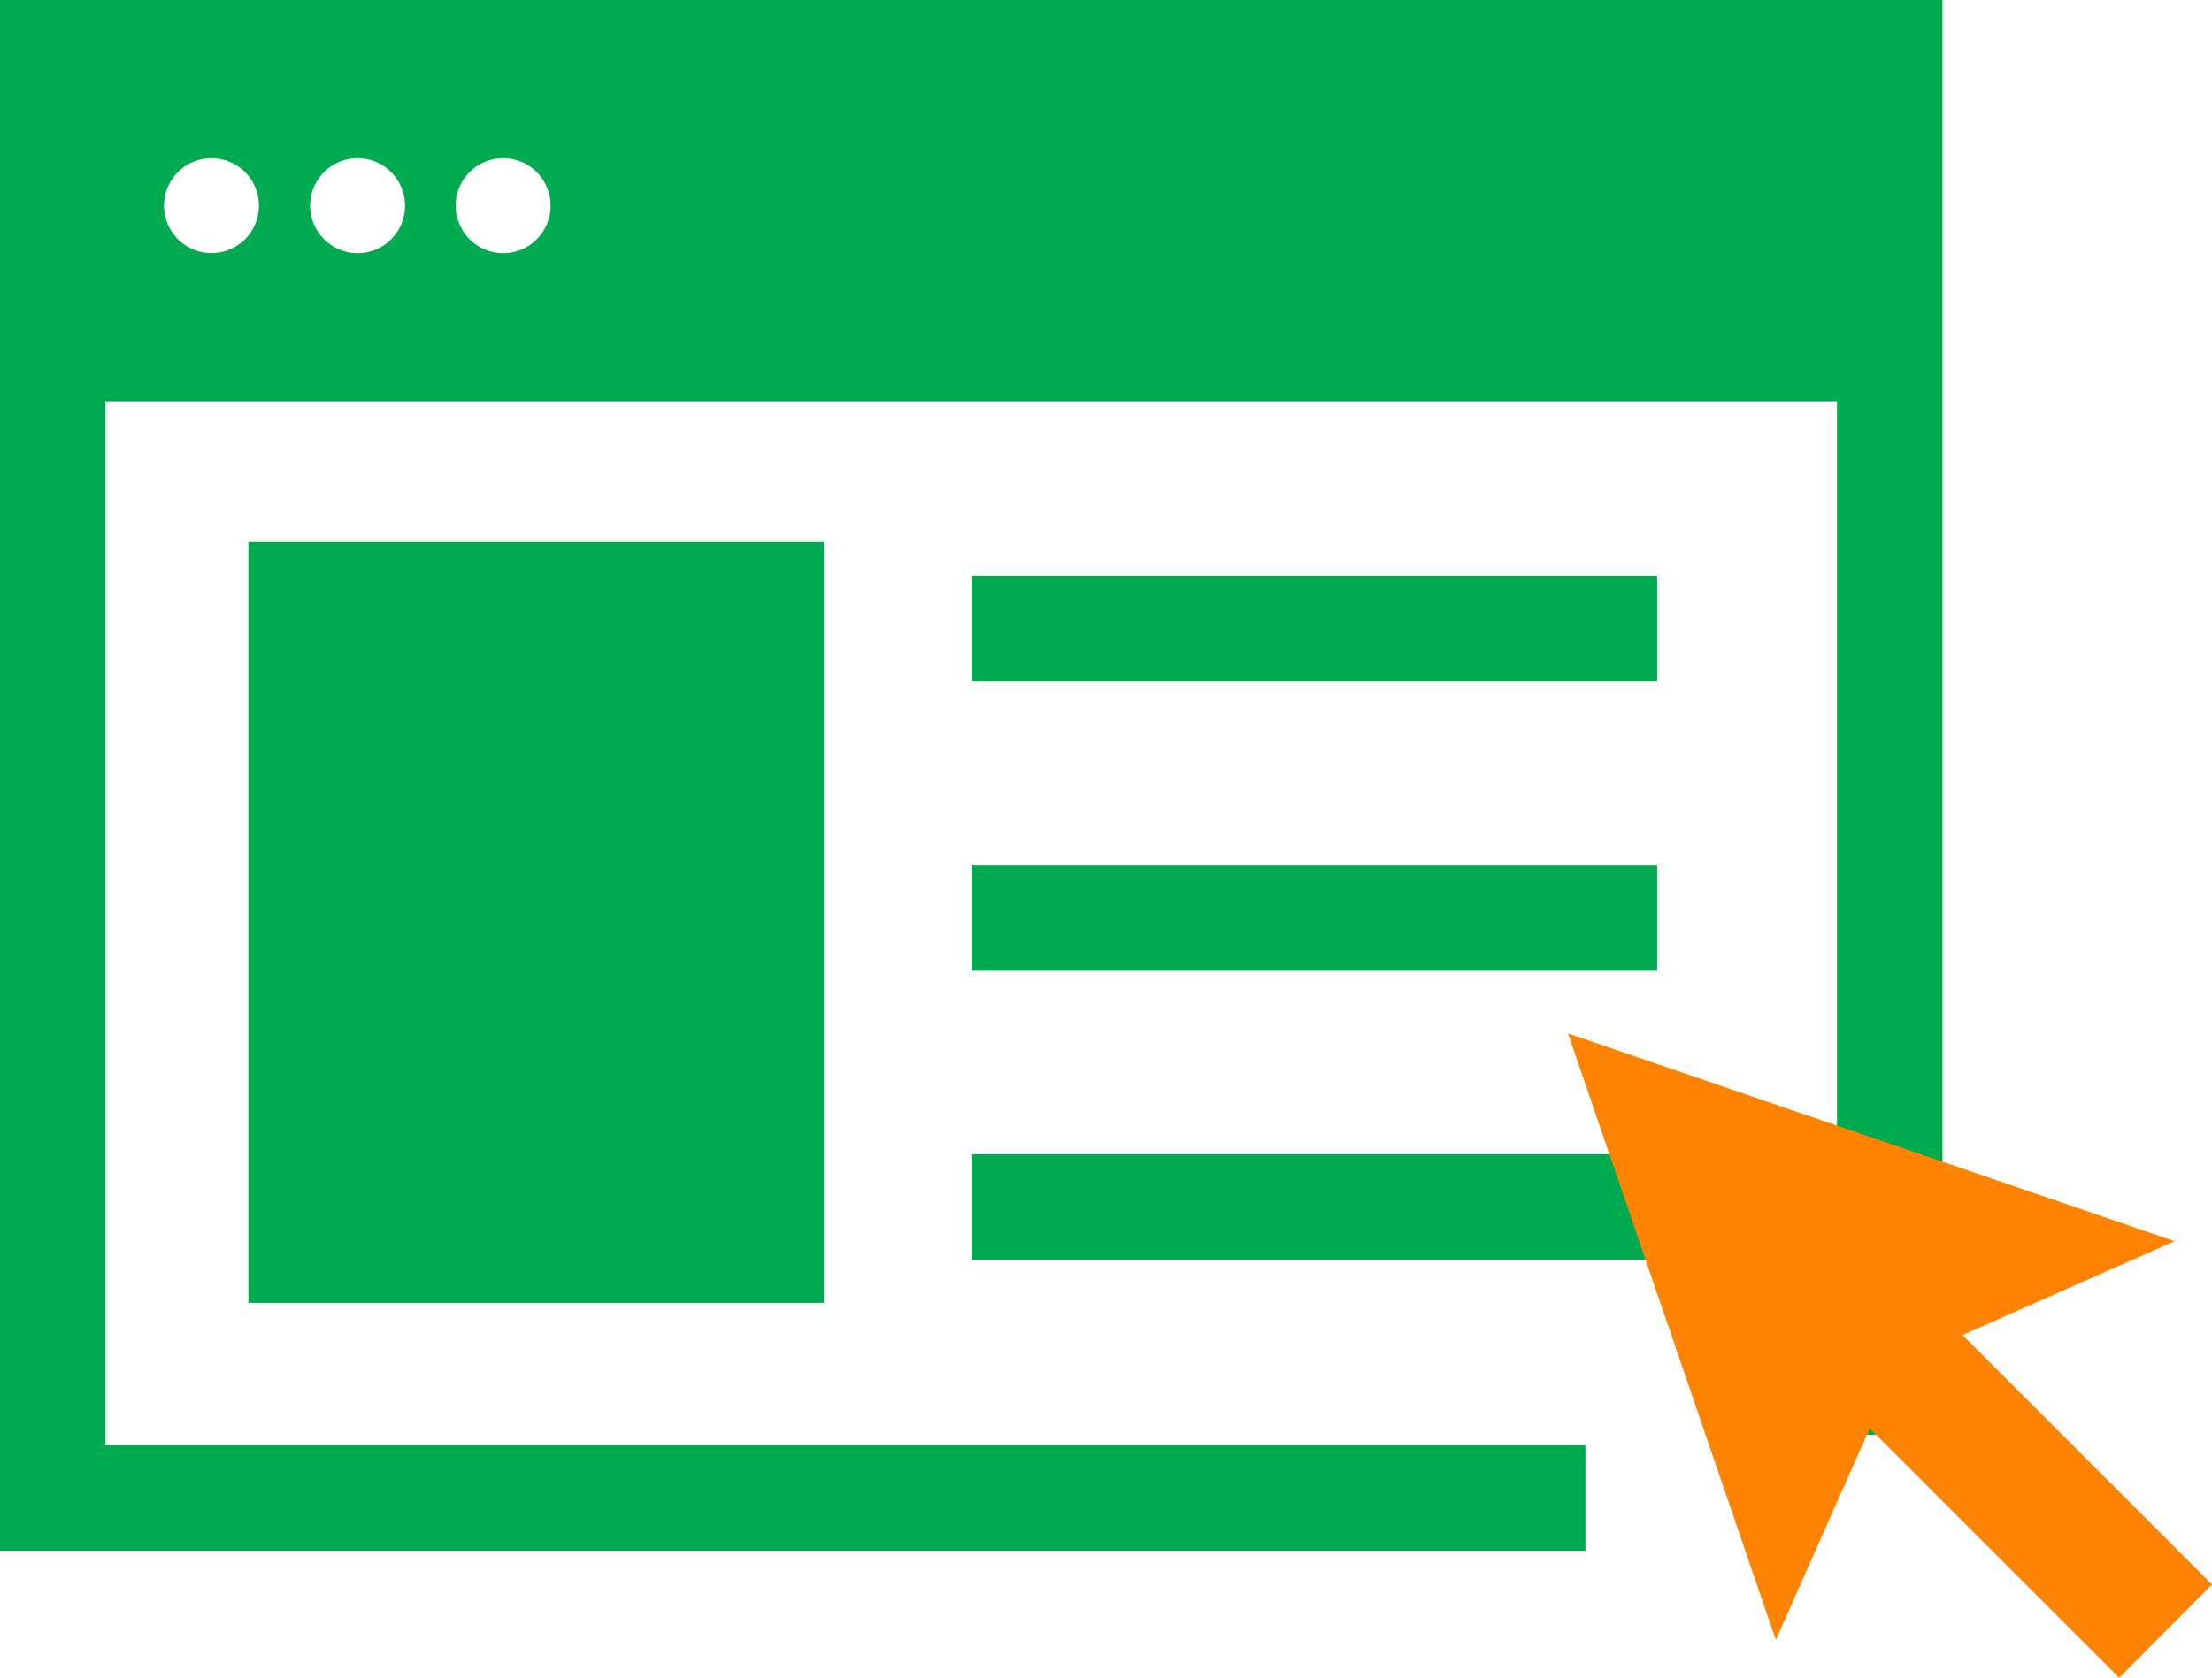
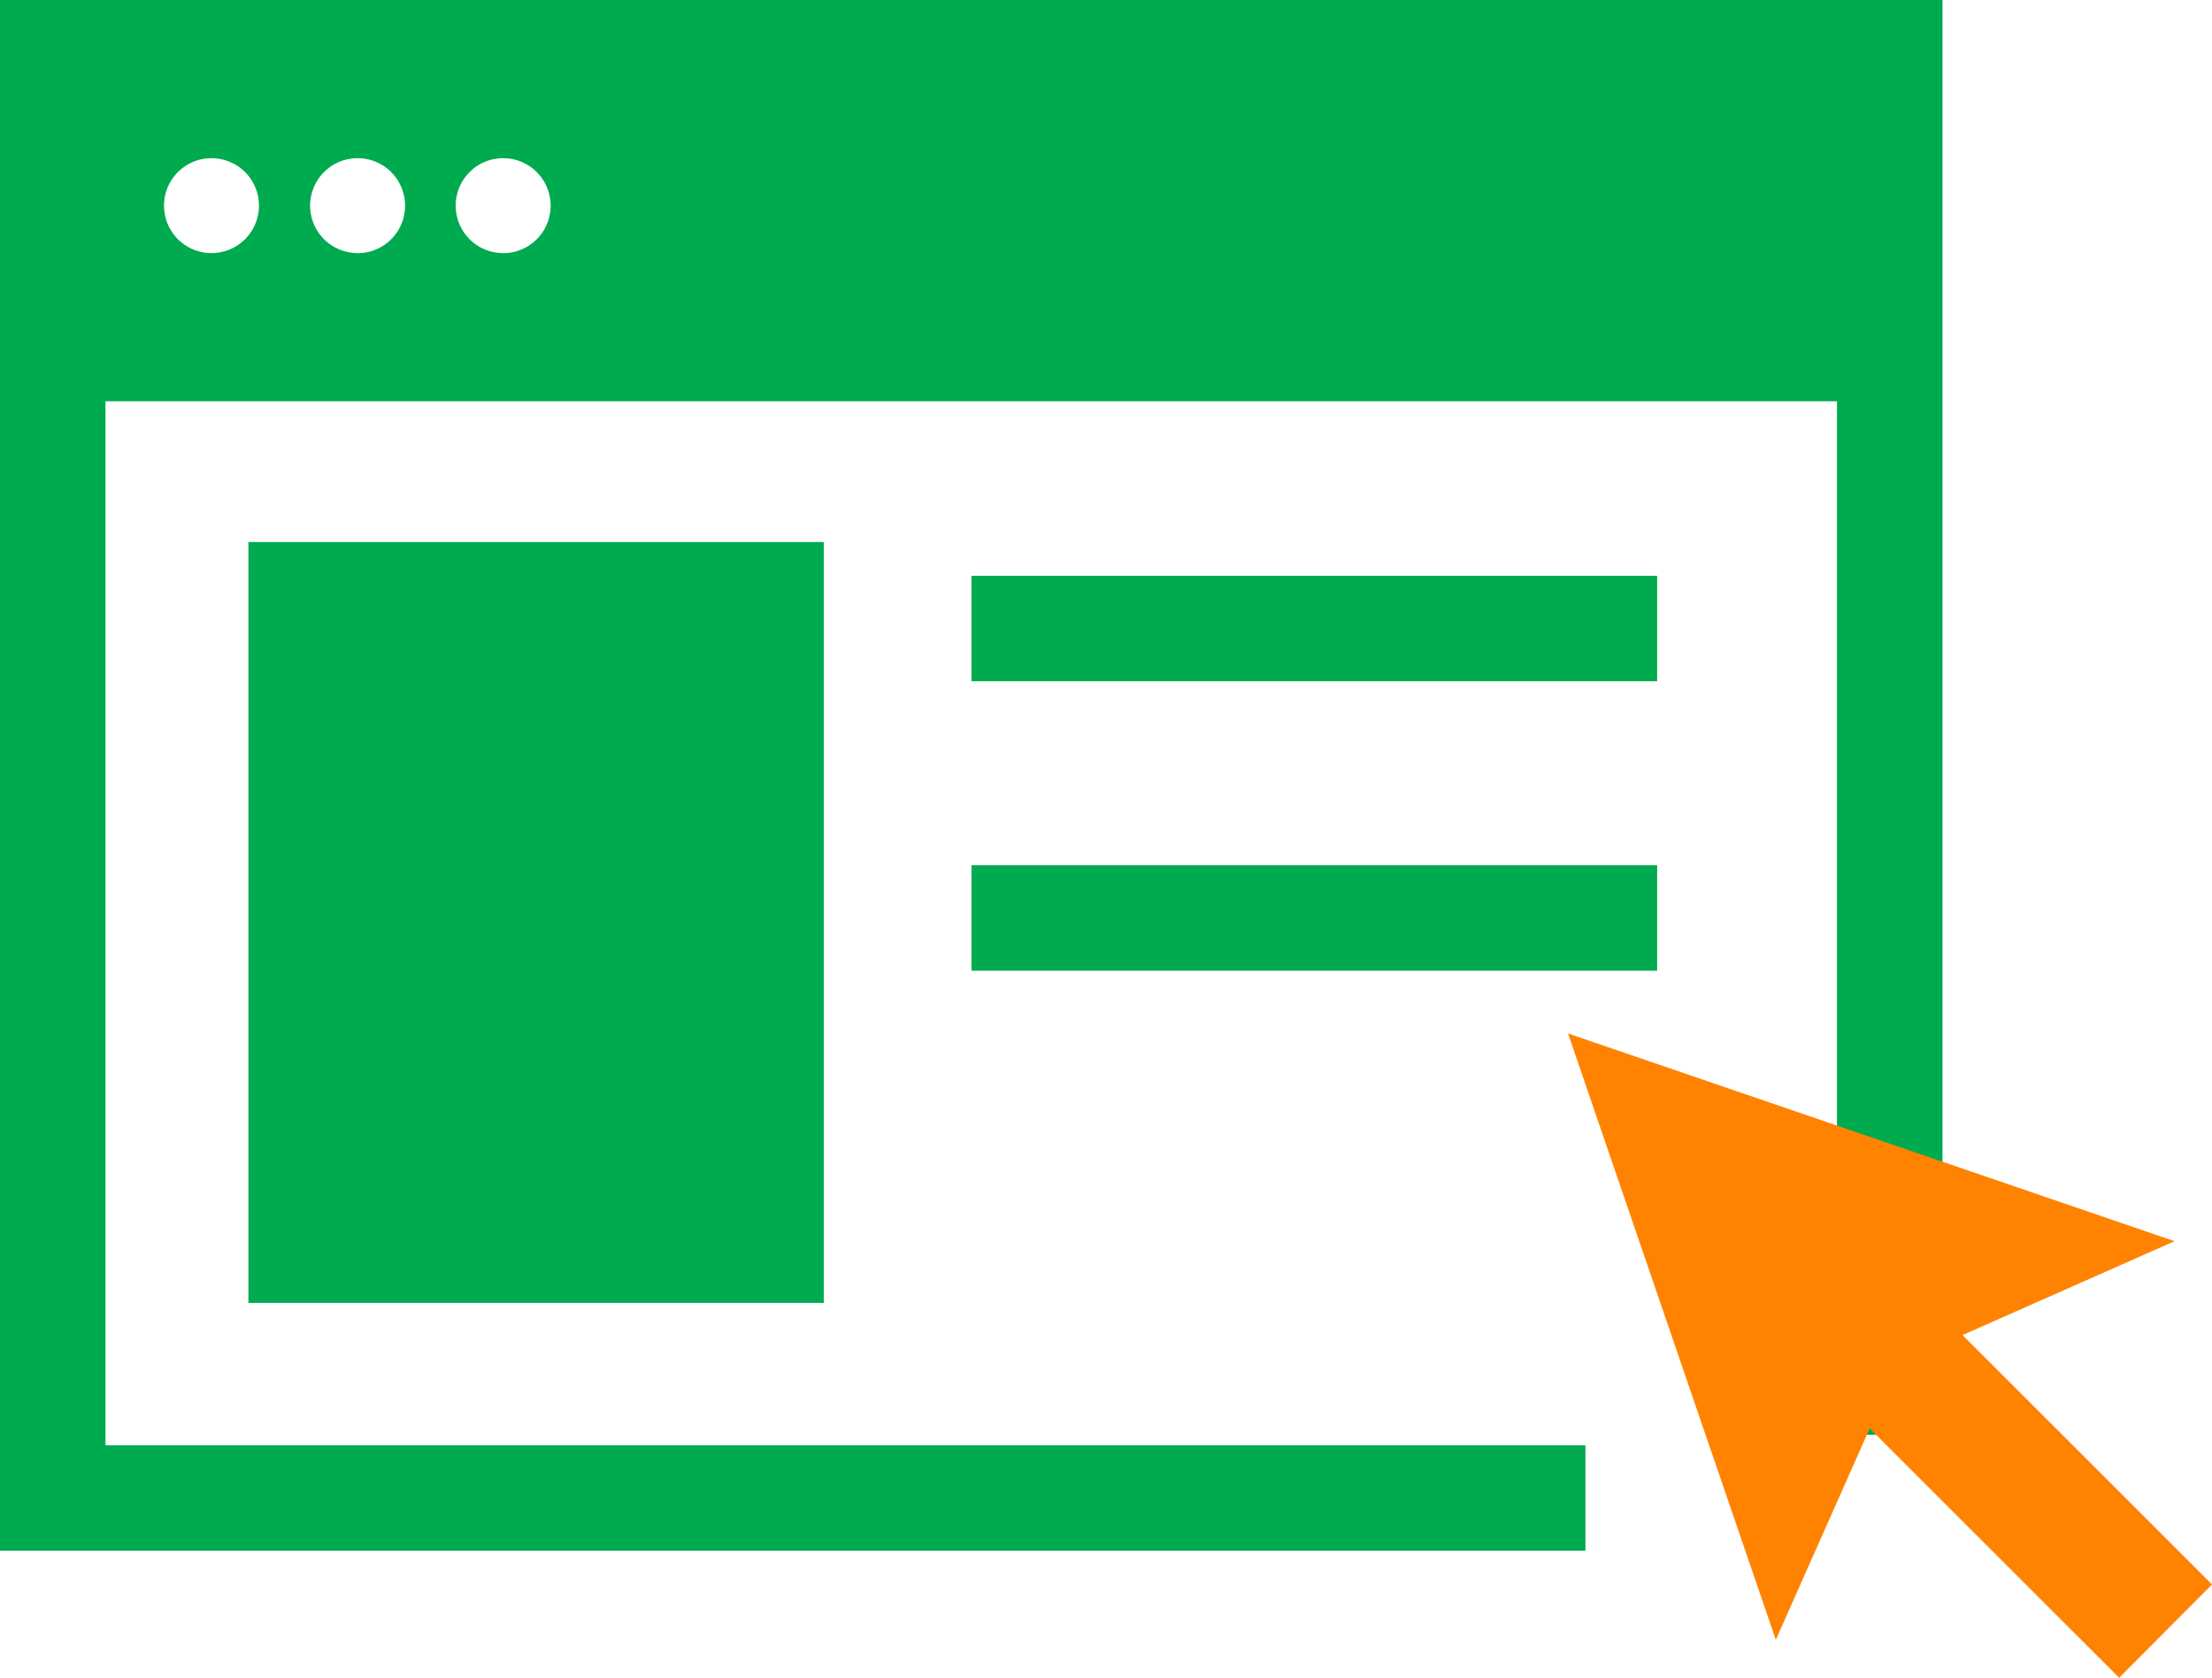
<svg xmlns="http://www.w3.org/2000/svg" width="41.94" height="31.82" viewBox="0 0 41.94 31.82">
  <polygon points="30.06 29.41 0 29.41 0 0 36.83 0 36.83 27.21 34.83 27.21 34.83 2 2 2 2 27.41 30.06 27.41 30.06 29.41" fill="#00aa4f" />
  <path d="M1,1V7.61H35.83V1ZM4,4.8a.9.9,0,1,1,.91-.9A.9.9,0,0,1,4,4.8Zm2.77,0a.9.9,0,1,1,.91-.9A.9.9,0,0,1,6.72,4.8Zm2.77,0a.9.9,0,1,1,.9-.9A.9.9,0,0,1,9.49,4.8Z" fill="#00aa4f" />
  <rect x="4.71" y="10.28" width="10.91" height="14.43" fill="#00aa4f" />
  <rect x="18.42" y="10.92" width="13" height="2" fill="#00aa4f" />
  <rect x="18.42" y="16.41" width="13" height="2" fill="#00aa4f" />
-   <rect x="18.42" y="21.89" width="13" height="2" fill="#00aa4f" />
  <polygon points="41.23 23.54 29.73 19.6 33.67 31.1 35.45 27.09 40.18 31.82 41.94 30.05 37.21 25.32 41.23 23.54" fill="#ff8300" />
</svg>